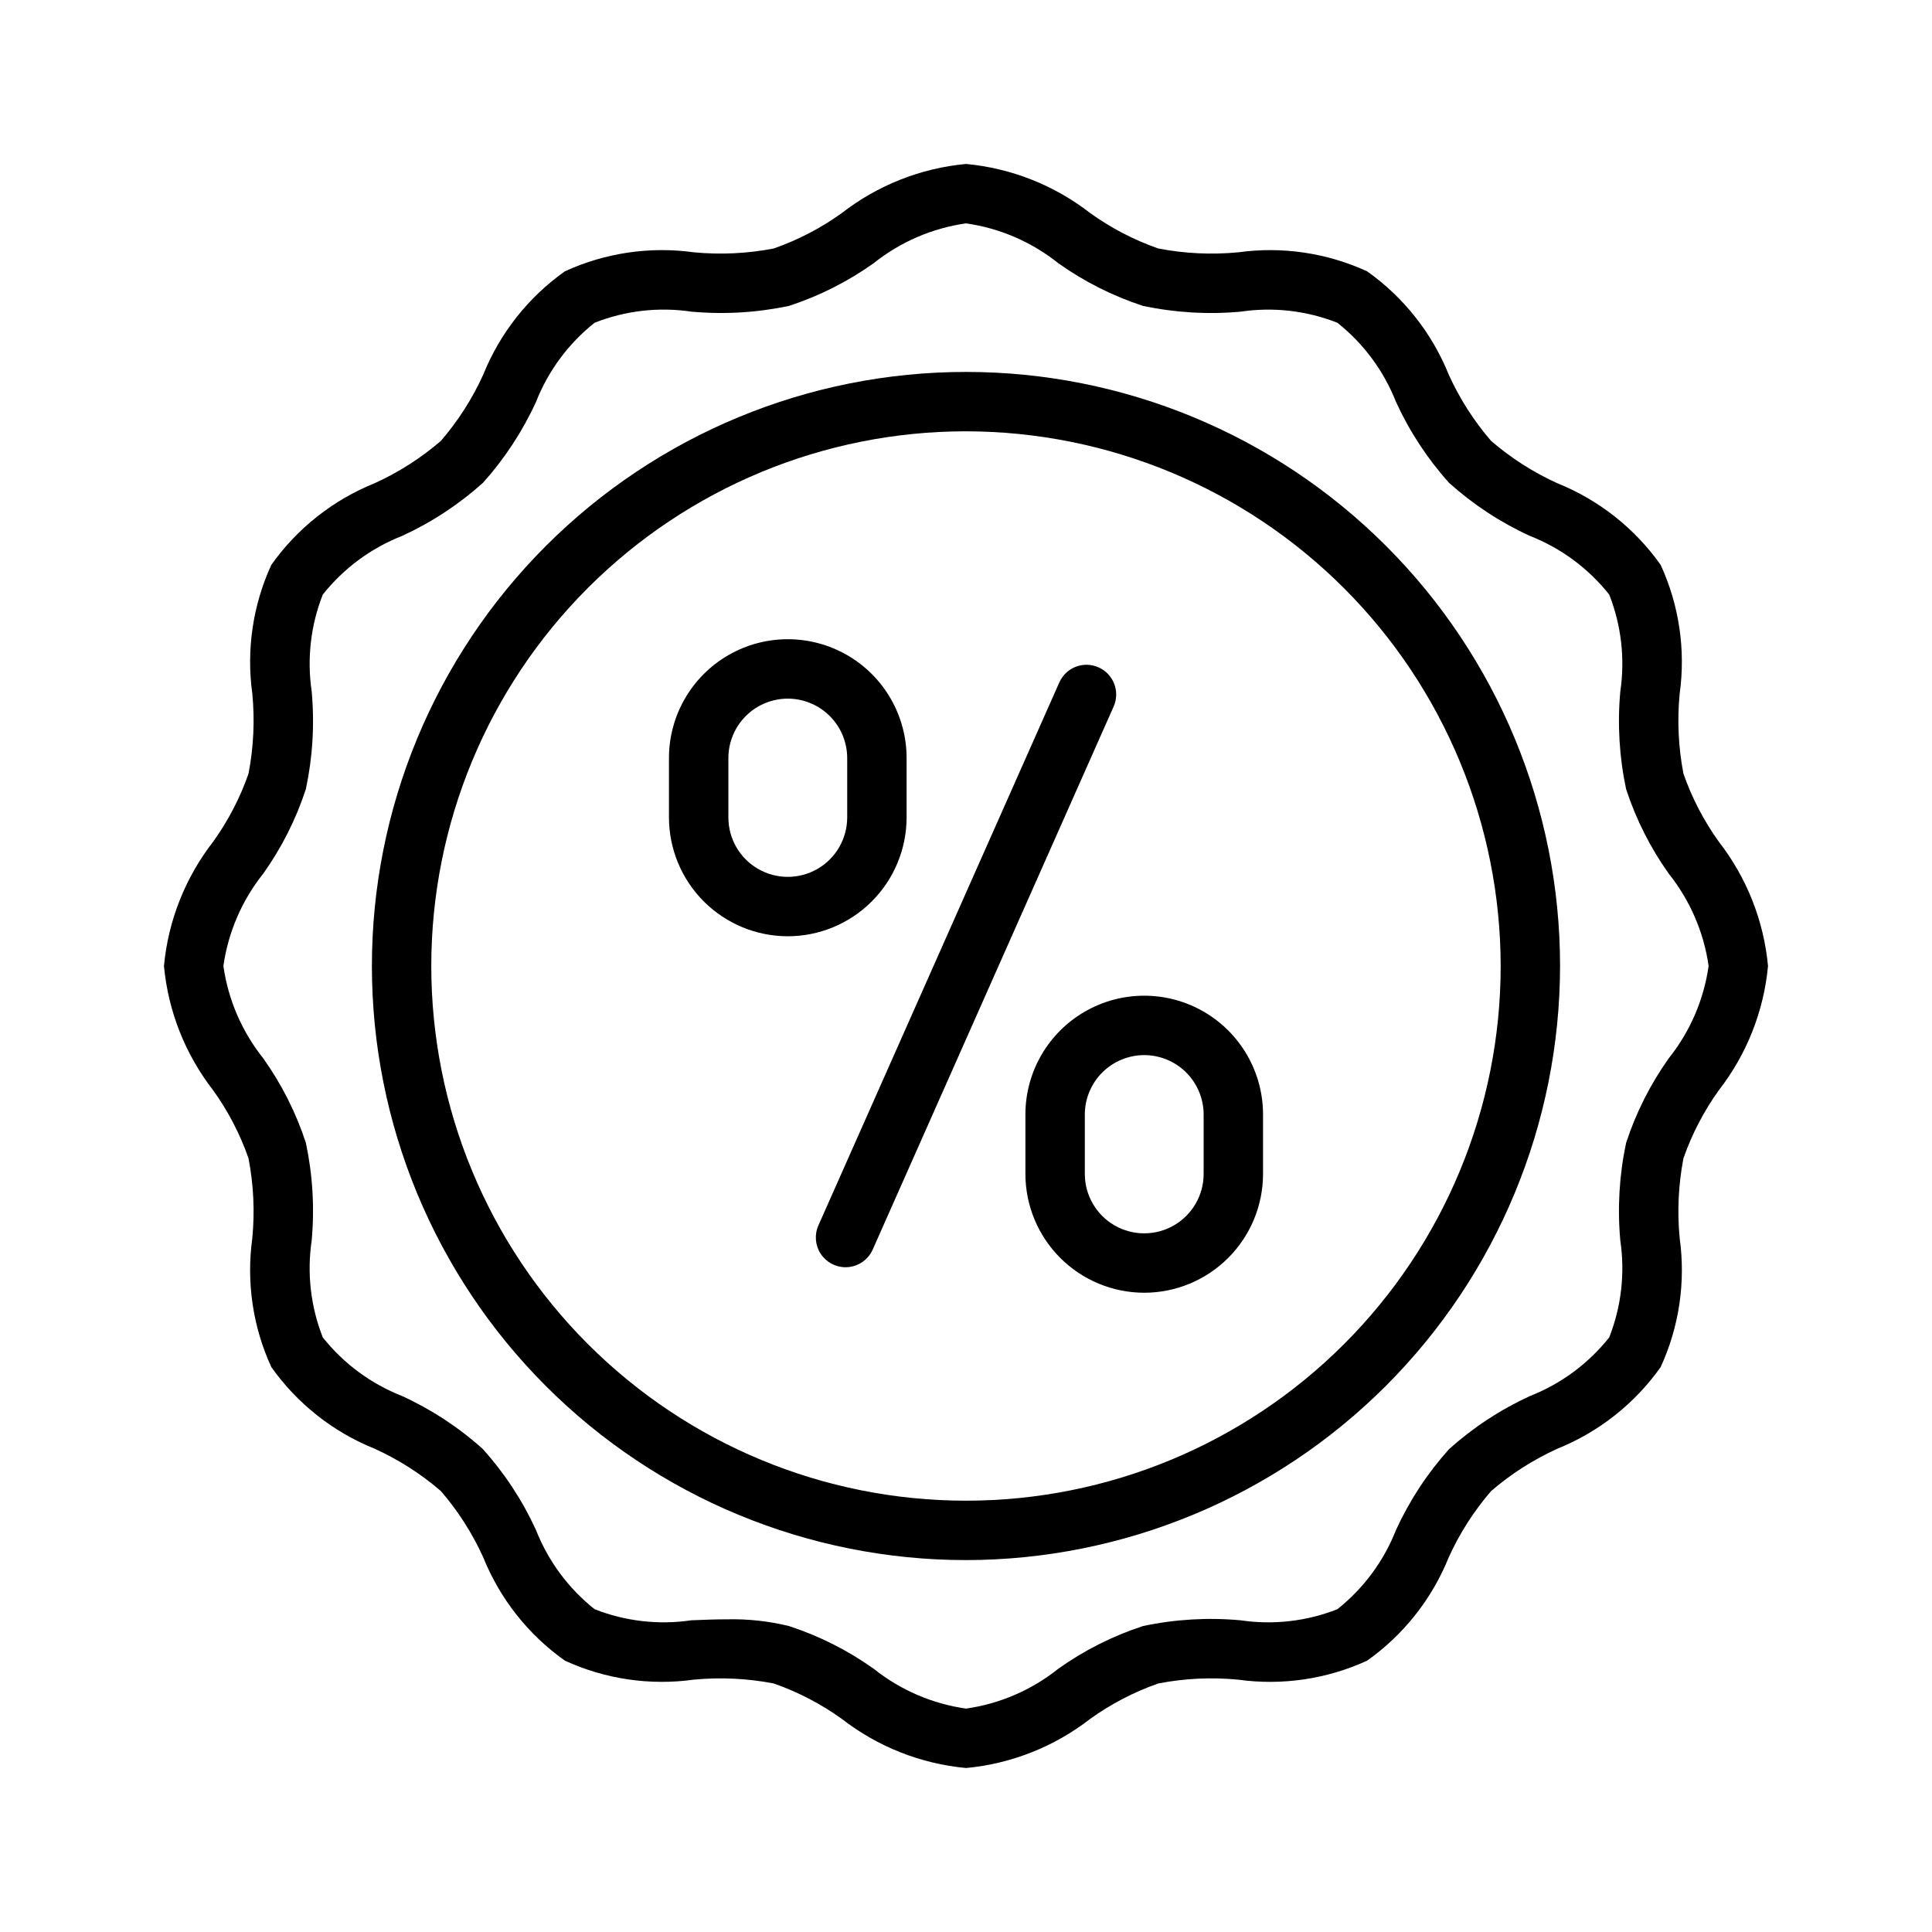
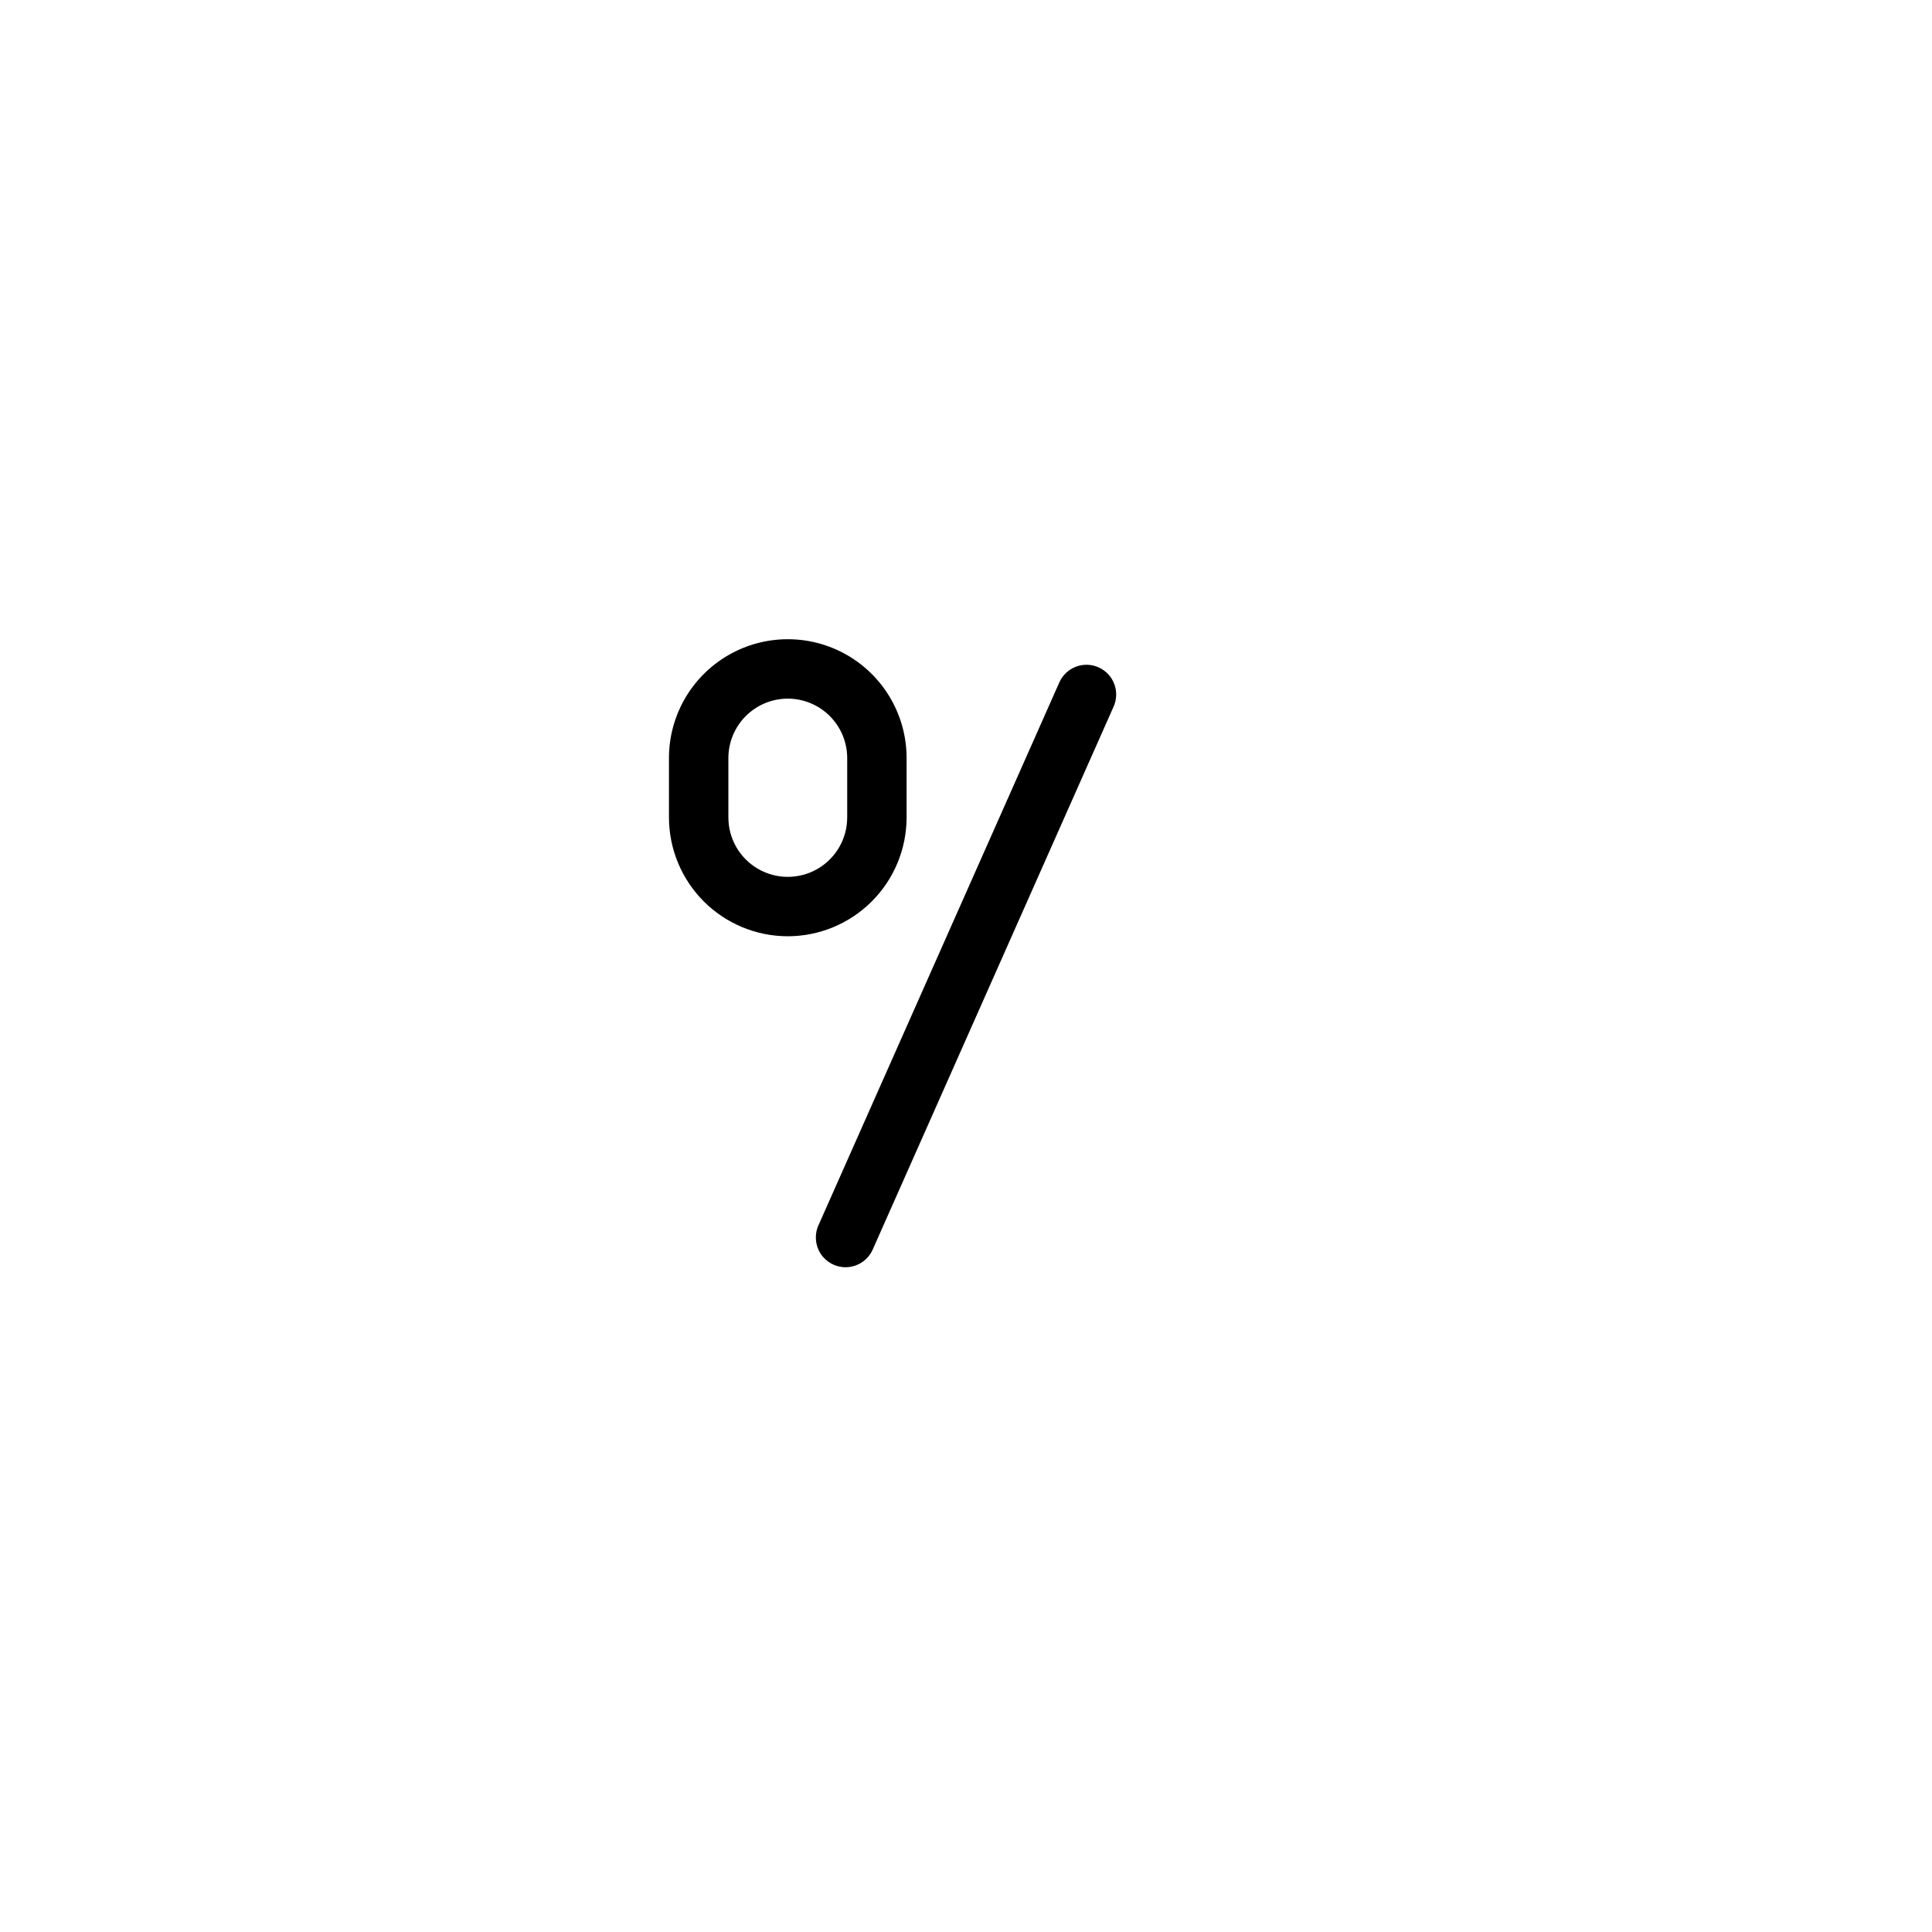
<svg xmlns="http://www.w3.org/2000/svg" fill="#000000" width="800px" height="800px" version="1.1" viewBox="144 144 512 512">
  <g>
-     <path d="m400 612.54c-11.988-1.117-23.402-5.633-32.91-13.016-5.535-3.977-11.613-7.137-18.043-9.387-6.977-1.348-14.105-1.688-21.176-1.012-11.641 1.613-23.5-0.133-34.176-5.039-9.684-6.863-17.195-16.363-21.633-27.371-2.883-6.363-6.66-12.277-11.223-17.562-5.289-4.566-11.207-8.348-17.566-11.23-11.008-4.434-20.508-11.941-27.367-21.629-4.91-10.676-6.656-22.535-5.039-34.176 0.676-7.07 0.336-14.199-1.012-21.168-2.246-6.434-5.406-12.512-9.387-18.043-7.383-9.508-11.895-20.926-13.016-32.91 1.121-11.988 5.633-23.402 13.016-32.91 3.977-5.535 7.141-11.613 9.387-18.043 1.348-6.977 1.691-14.105 1.016-21.176-1.621-11.641 0.129-23.5 5.035-34.176 6.863-9.684 16.367-17.195 27.375-21.633 6.359-2.883 12.273-6.66 17.562-11.223 4.562-5.289 8.344-11.207 11.227-17.566 4.438-11.008 11.945-20.508 21.629-27.367 10.68-4.902 22.539-6.648 34.18-5.039 7.066 0.676 14.195 0.336 21.164-1.012 6.434-2.246 12.512-5.406 18.043-9.387 9.508-7.383 20.926-11.895 32.914-13.016 11.984 1.117 23.402 5.633 32.91 13.016 5.531 3.977 11.609 7.137 18.043 9.387 6.973 1.348 14.105 1.691 21.176 1.016 11.637-1.613 23.492 0.133 34.168 5.035 9.688 6.863 17.199 16.367 21.633 27.379 2.883 6.359 6.664 12.273 11.227 17.559 5.285 4.562 11.203 8.344 17.566 11.227 11.008 4.434 20.508 11.941 27.367 21.629 4.906 10.676 6.656 22.539 5.035 34.18-0.676 7.066-0.336 14.195 1.008 21.168 2.25 6.434 5.414 12.508 9.387 18.039 7.387 9.508 11.902 20.926 13.023 32.914-1.121 11.984-5.637 23.402-13.023 32.91-3.973 5.535-7.137 11.609-9.387 18.043-1.34 6.969-1.68 14.094-1.004 21.16 1.621 11.645-0.129 23.508-5.043 34.188-6.863 9.688-16.367 17.195-27.379 21.633-6.356 2.887-12.27 6.664-17.555 11.227-4.562 5.285-8.344 11.199-11.223 17.559-4.438 11.008-11.941 20.508-21.625 27.371-10.68 4.906-22.539 6.652-34.18 5.039-7.07-0.688-14.203-0.344-21.176 1.012-6.43 2.25-12.508 5.41-18.043 9.387-9.504 7.383-20.922 11.898-32.906 13.016zm-63.156-39.406c5.477-0.113 10.945 0.488 16.27 1.797 8.008 2.613 15.57 6.43 22.434 11.316 7.062 5.633 15.504 9.277 24.453 10.551 8.945-1.27 17.387-4.914 24.445-10.551 6.863-4.887 14.43-8.703 22.441-11.32 8.496-1.809 17.223-2.324 25.875-1.531 8.66 1.285 17.508 0.273 25.652-2.934 6.945-5.516 12.309-12.766 15.551-21.02 3.578-7.805 8.316-15.023 14.055-21.41 6.387-5.738 13.605-10.477 21.41-14.055 8.262-3.242 15.516-8.609 21.035-15.559 3.203-8.152 4.215-17 2.934-25.664-0.789-8.648-0.273-17.367 1.531-25.863 2.617-8.008 6.434-15.574 11.316-22.438 5.641-7.062 9.285-15.508 10.555-24.457-1.273-8.949-4.918-17.391-10.555-24.453-4.887-6.863-8.699-14.426-11.316-22.434-1.805-8.5-2.32-17.223-1.531-25.871 1.281-8.664 0.27-17.512-2.938-25.66-5.512-6.945-12.762-12.312-21.016-15.551-7.809-3.578-15.031-8.316-21.418-14.055-5.738-6.391-10.477-13.609-14.055-21.414-3.242-8.258-8.609-15.512-15.559-21.023-8.145-3.211-16.992-4.223-25.652-2.938-8.656 0.785-17.379 0.266-25.879-1.539-8.004-2.617-15.57-6.43-22.434-11.312-7.062-5.637-15.504-9.281-24.449-10.551-8.945 1.27-17.391 4.914-24.453 10.547-6.863 4.887-14.426 8.703-22.434 11.32-8.5 1.801-17.219 2.316-25.867 1.531-8.664-1.289-17.512-0.277-25.66 2.934-6.945 5.512-12.312 12.766-15.555 21.02-3.578 7.809-8.316 15.031-14.055 21.418-6.391 5.738-13.609 10.477-21.414 14.055-8.258 3.242-15.508 8.609-21.023 15.559-3.207 8.145-4.219 16.992-2.938 25.652 0.785 8.652 0.27 17.375-1.539 25.875-2.613 8.008-6.43 15.574-11.316 22.438-5.633 7.062-9.277 15.508-10.547 24.453 1.27 8.945 4.914 17.387 10.547 24.449 4.887 6.863 8.703 14.43 11.32 22.434 1.801 8.5 2.32 17.219 1.531 25.871-1.281 8.66-0.27 17.508 2.934 25.656 5.512 6.949 12.766 12.312 21.02 15.555 7.809 3.578 15.031 8.316 21.418 14.059 5.738 6.387 10.477 13.605 14.055 21.41 3.242 8.258 8.609 15.512 15.559 21.027 8.145 3.207 16.992 4.219 25.652 2.934 3.176-0.129 6.391-0.258 9.609-0.258z" />
-     <path d="m400 557.44c-41.758 0-81.805-16.586-111.33-46.113-29.527-29.523-46.113-69.57-46.113-111.32 0-41.758 16.586-81.805 46.113-111.33 29.523-29.527 69.57-46.113 111.33-46.113 41.754 0 81.801 16.586 111.32 46.113 29.527 29.523 46.113 69.57 46.113 111.33-0.047 41.738-16.648 81.758-46.164 111.27-29.516 29.516-69.535 46.117-111.27 46.164zm0-299.14c-37.582 0-73.621 14.93-100.2 41.504-26.574 26.574-41.504 62.613-41.504 100.2 0 37.578 14.93 73.621 41.504 100.19 26.574 26.574 62.613 41.504 100.2 41.504 37.578 0 73.621-14.93 100.19-41.504 26.574-26.57 41.504-62.613 41.504-100.19-0.043-37.57-14.984-73.586-41.547-100.15-26.566-26.566-62.582-41.508-100.15-41.551z" />
    <path d="m352.77 392.12c-8.348-0.008-16.352-3.328-22.254-9.23-5.902-5.902-9.223-13.906-9.234-22.258v-15.742c0-11.25 6.004-21.645 15.746-27.27 9.742-5.625 21.746-5.625 31.488 0 9.742 5.625 15.742 16.02 15.742 27.27v15.742c-0.008 8.352-3.328 16.355-9.234 22.258-5.902 5.902-13.906 9.223-22.254 9.23zm0-62.977c-4.172 0.008-8.176 1.668-11.129 4.617-2.949 2.953-4.609 6.953-4.613 11.129v15.742c0 5.625 3 10.824 7.871 13.637 4.871 2.812 10.871 2.812 15.742 0 4.871-2.812 7.875-8.012 7.875-13.637v-15.742c-0.004-4.176-1.664-8.176-4.617-11.129-2.953-2.949-6.953-4.609-11.129-4.617z" />
-     <path d="m447.23 486.59c-8.348-0.008-16.352-3.328-22.254-9.23-5.906-5.902-9.227-13.91-9.234-22.258v-15.742c0-11.25 6.004-21.645 15.746-27.27 9.742-5.625 21.742-5.625 31.488 0 9.742 5.625 15.742 16.02 15.742 27.27v15.742c-0.008 8.348-3.328 16.355-9.23 22.258-5.906 5.902-13.91 9.223-22.258 9.23zm0-62.977c-4.176 0.008-8.176 1.668-11.129 4.617-2.949 2.953-4.609 6.953-4.613 11.129v15.742c0 5.625 3 10.824 7.871 13.637s10.871 2.812 15.742 0c4.871-2.812 7.875-8.012 7.875-13.637v-15.742c-0.008-4.176-1.668-8.176-4.617-11.129-2.953-2.949-6.953-4.609-11.129-4.617z" />
    <path d="m368.07 479.83c-2.66-0.004-5.141-1.352-6.594-3.586-1.449-2.234-1.676-5.047-0.598-7.481l63.852-143.91 0.004-0.004c1.762-3.973 6.414-5.766 10.387-4 3.977 1.766 5.766 6.414 4.004 10.391l-63.852 143.91c-1.266 2.844-4.086 4.68-7.203 4.68z" />
  </g>
</svg>